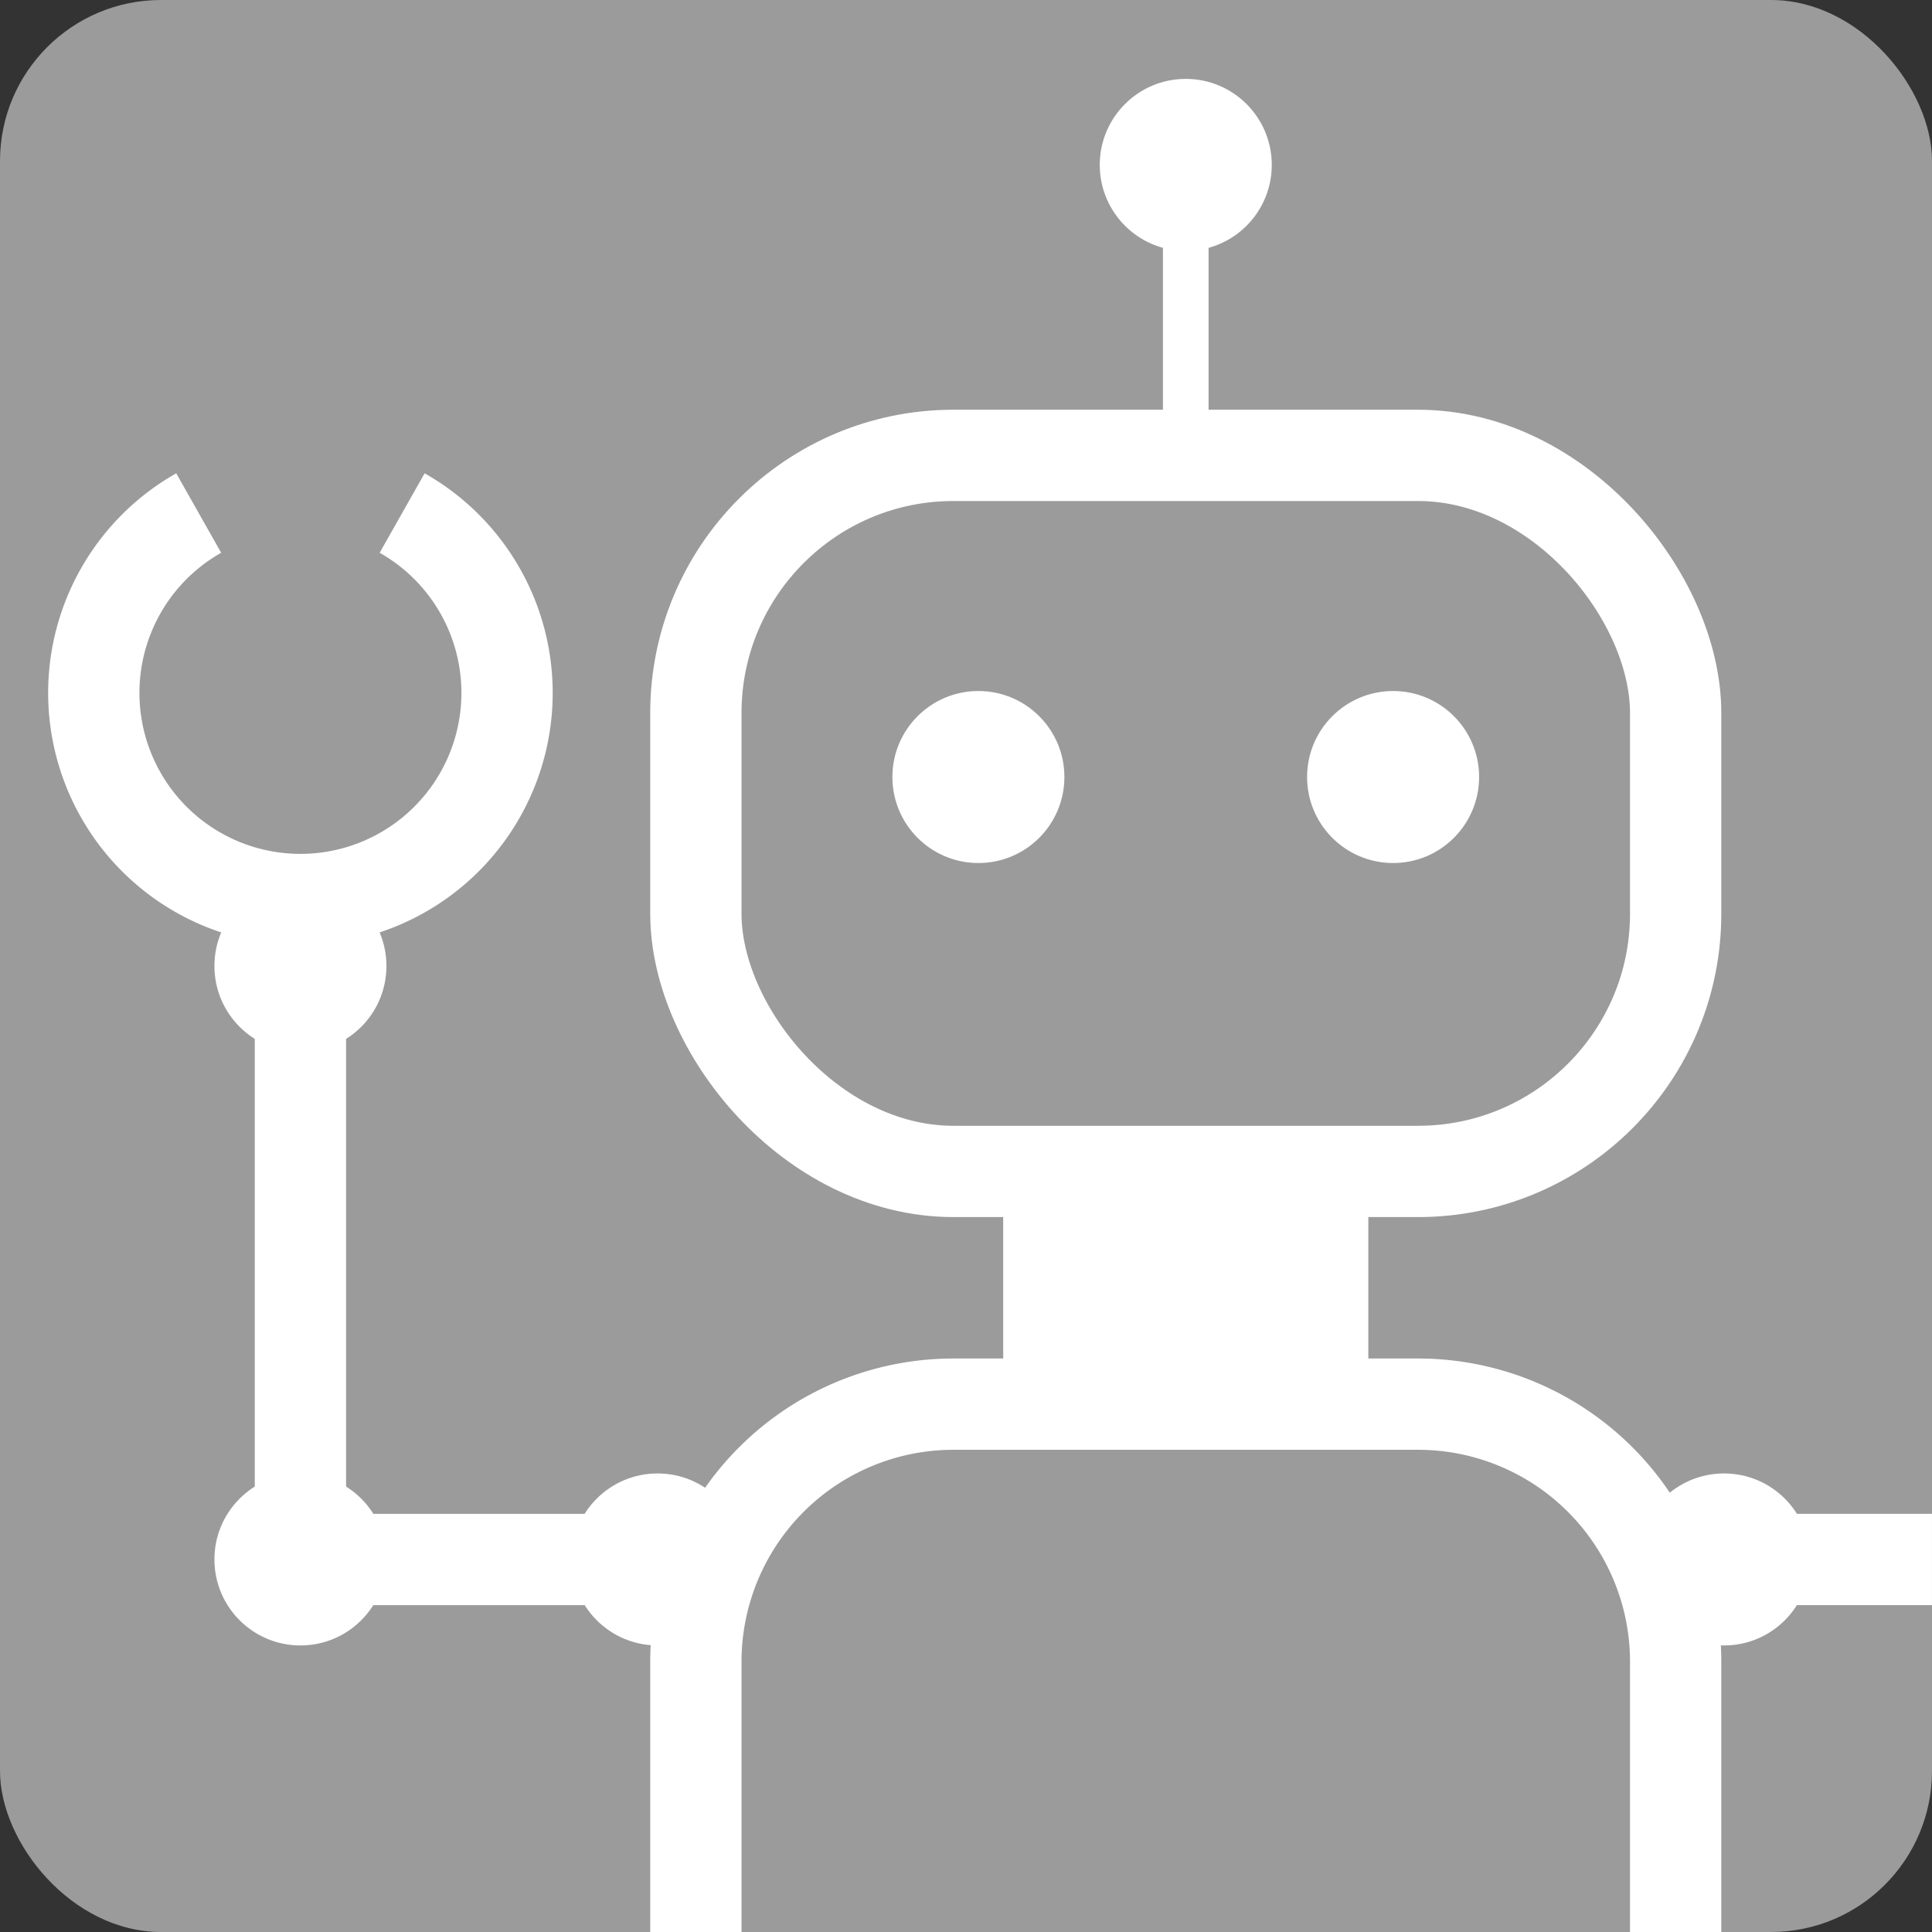
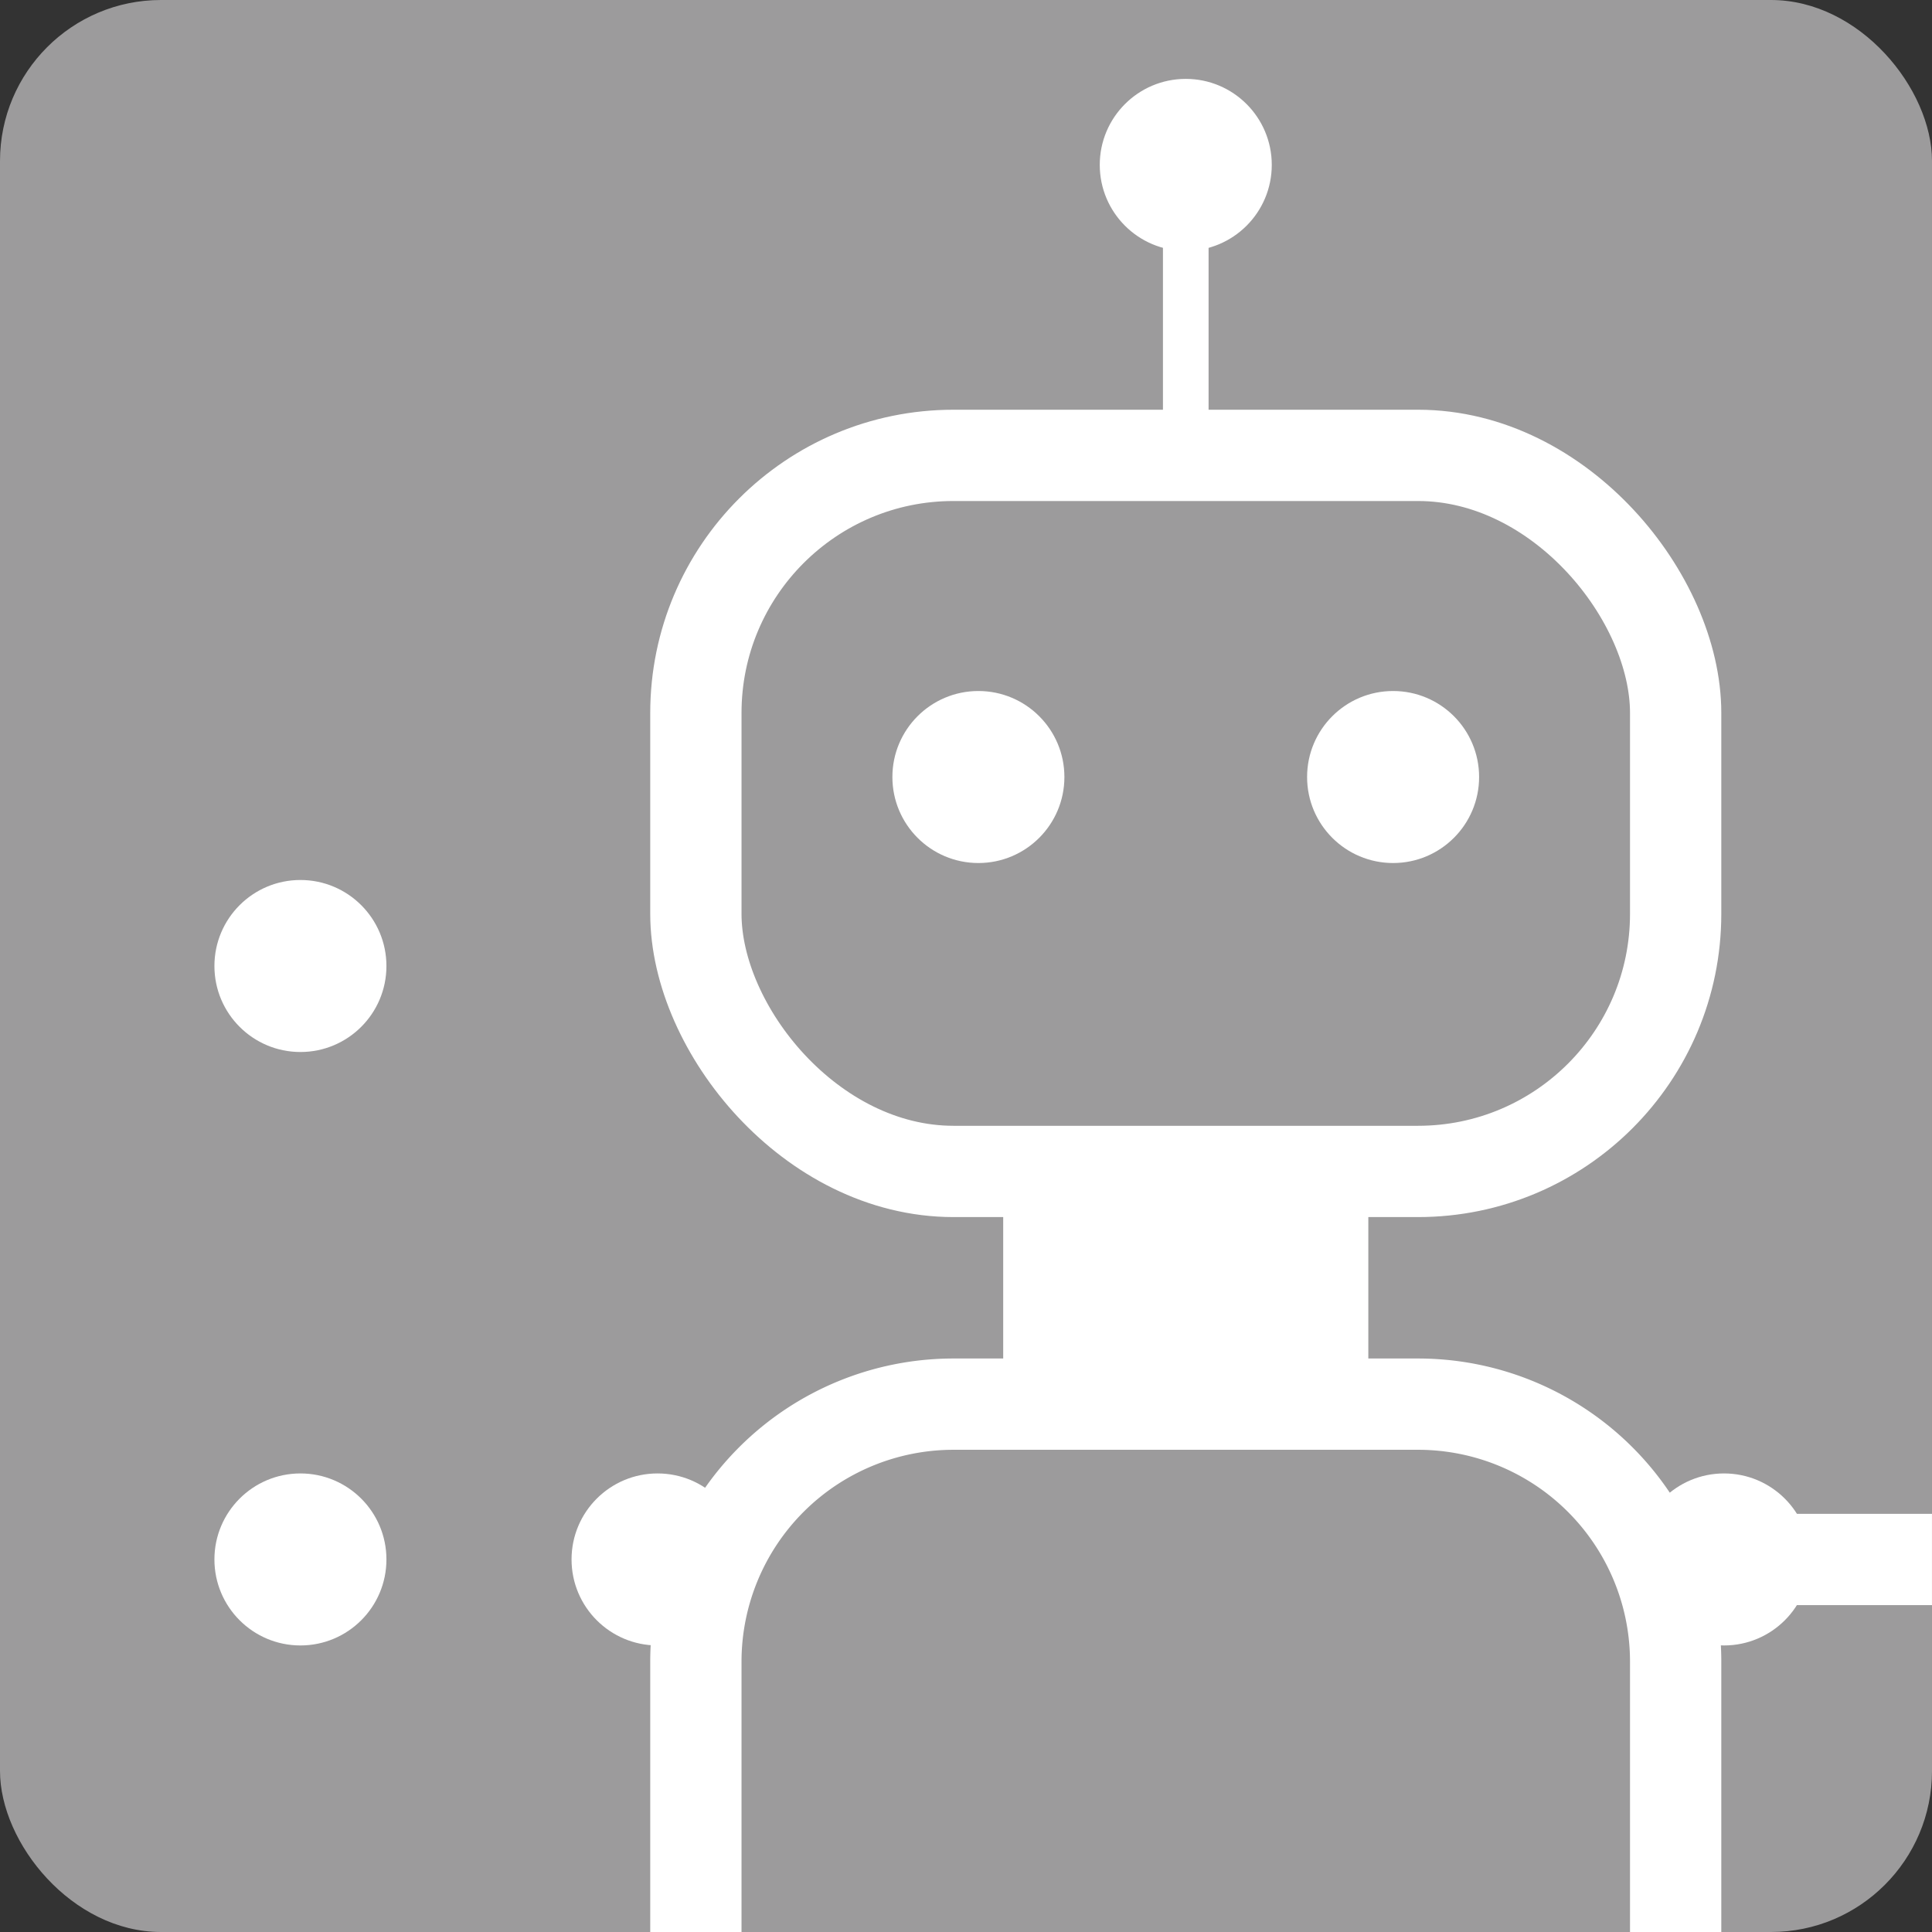
<svg xmlns="http://www.w3.org/2000/svg" width="60" height="60" viewBox="0 0 60 60">
  <rect x="0" y="0" width="60" height="60" fill="#333333" stroke="none" />
  <g id="グループ_26521" data-name="グループ 26521" transform="translate(-468.365 -1062.956)">
    <rect id="長方形_262" data-name="長方形 262" width="60" height="60" rx="5" transform="translate(468.365 1062.956)" fill="#9c9b9c" />
    <rect id="長方形_263" data-name="長方形 263" width="30.428" height="22.238" rx="8" transform="translate(489.976 1077.098)" fill="none" stroke="#fff" stroke-miterlimit="10" stroke-width="2.835" />
    <path id="パス_308" data-name="パス 308" d="M4879.272,1287.776v-8.393a8,8,0,0,1,8-8H4901.7a8,8,0,0,1,8,8v8.393" transform="translate(-4389.296 -164.82)" fill="none" stroke="#fff" stroke-miterlimit="10" stroke-width="2.835" />
    <g id="グループ_317" data-name="グループ 317" transform="translate(-4389.296 -164.82)">
      <circle id="楕円形_29" data-name="楕円形 29" cx="2.671" cy="2.671" r="2.671" transform="translate(4885.375 1249.236)" fill="#fff" />
      <circle id="楕円形_30" data-name="楕円形 30" cx="2.671" cy="2.671" r="2.671" transform="translate(4864.32 1273.535)" fill="#fff" />
      <circle id="楕円形_31" data-name="楕円形 31" cx="2.671" cy="2.671" r="2.671" transform="translate(4875.411 1273.535)" fill="#fff" />
      <circle id="楕円形_32" data-name="楕円形 32" cx="2.671" cy="2.671" r="2.671" transform="translate(4908.531 1273.535)" fill="#fff" />
      <circle id="楕円形_33" data-name="楕円形 33" cx="2.671" cy="2.671" r="2.671" transform="translate(4864.32 1255.105)" fill="#fff" />
      <circle id="楕円形_34" data-name="楕円形 34" cx="2.671" cy="2.671" r="2.671" transform="translate(4898.254 1249.236)" fill="#fff" />
    </g>
    <circle id="楕円形_35" data-name="楕円形 35" cx="2.671" cy="2.671" r="2.671" transform="translate(502.519 1065.406)" fill="#fff" />
    <line id="線_144" data-name="線 144" y1="8.803" transform="translate(505.19 1069.251)" fill="none" stroke="#fff" stroke-miterlimit="10" stroke-width="1.417" />
    <g id="グループ_318" data-name="グループ 318" transform="translate(-4389.296 -164.82)">
-       <path id="パス_309" data-name="パス 309" d="M4863.832,1243.709a6.417,6.417,0,1,0,6.318,0" fill="none" stroke="#fff" stroke-miterlimit="10" stroke-width="2.835" />
-     </g>
-     <path id="パス_310" data-name="パス 310" d="M4866.991,1255.708v20.5h12.333" transform="translate(-4389.296 -164.82)" fill="none" stroke="#fff" stroke-miterlimit="10" stroke-width="2.835" />
+       </g>
    <line id="線_145" data-name="線 145" x2="7.576" transform="translate(520.788 1111.387)" fill="none" stroke="#fff" stroke-miterlimit="10" stroke-width="2.835" />
    <line id="線_146" data-name="線 146" y2="6.975" transform="translate(505.19 1100.001)" fill="none" stroke="#fff" stroke-miterlimit="10" stroke-width="11.339" />
  </g>
</svg>